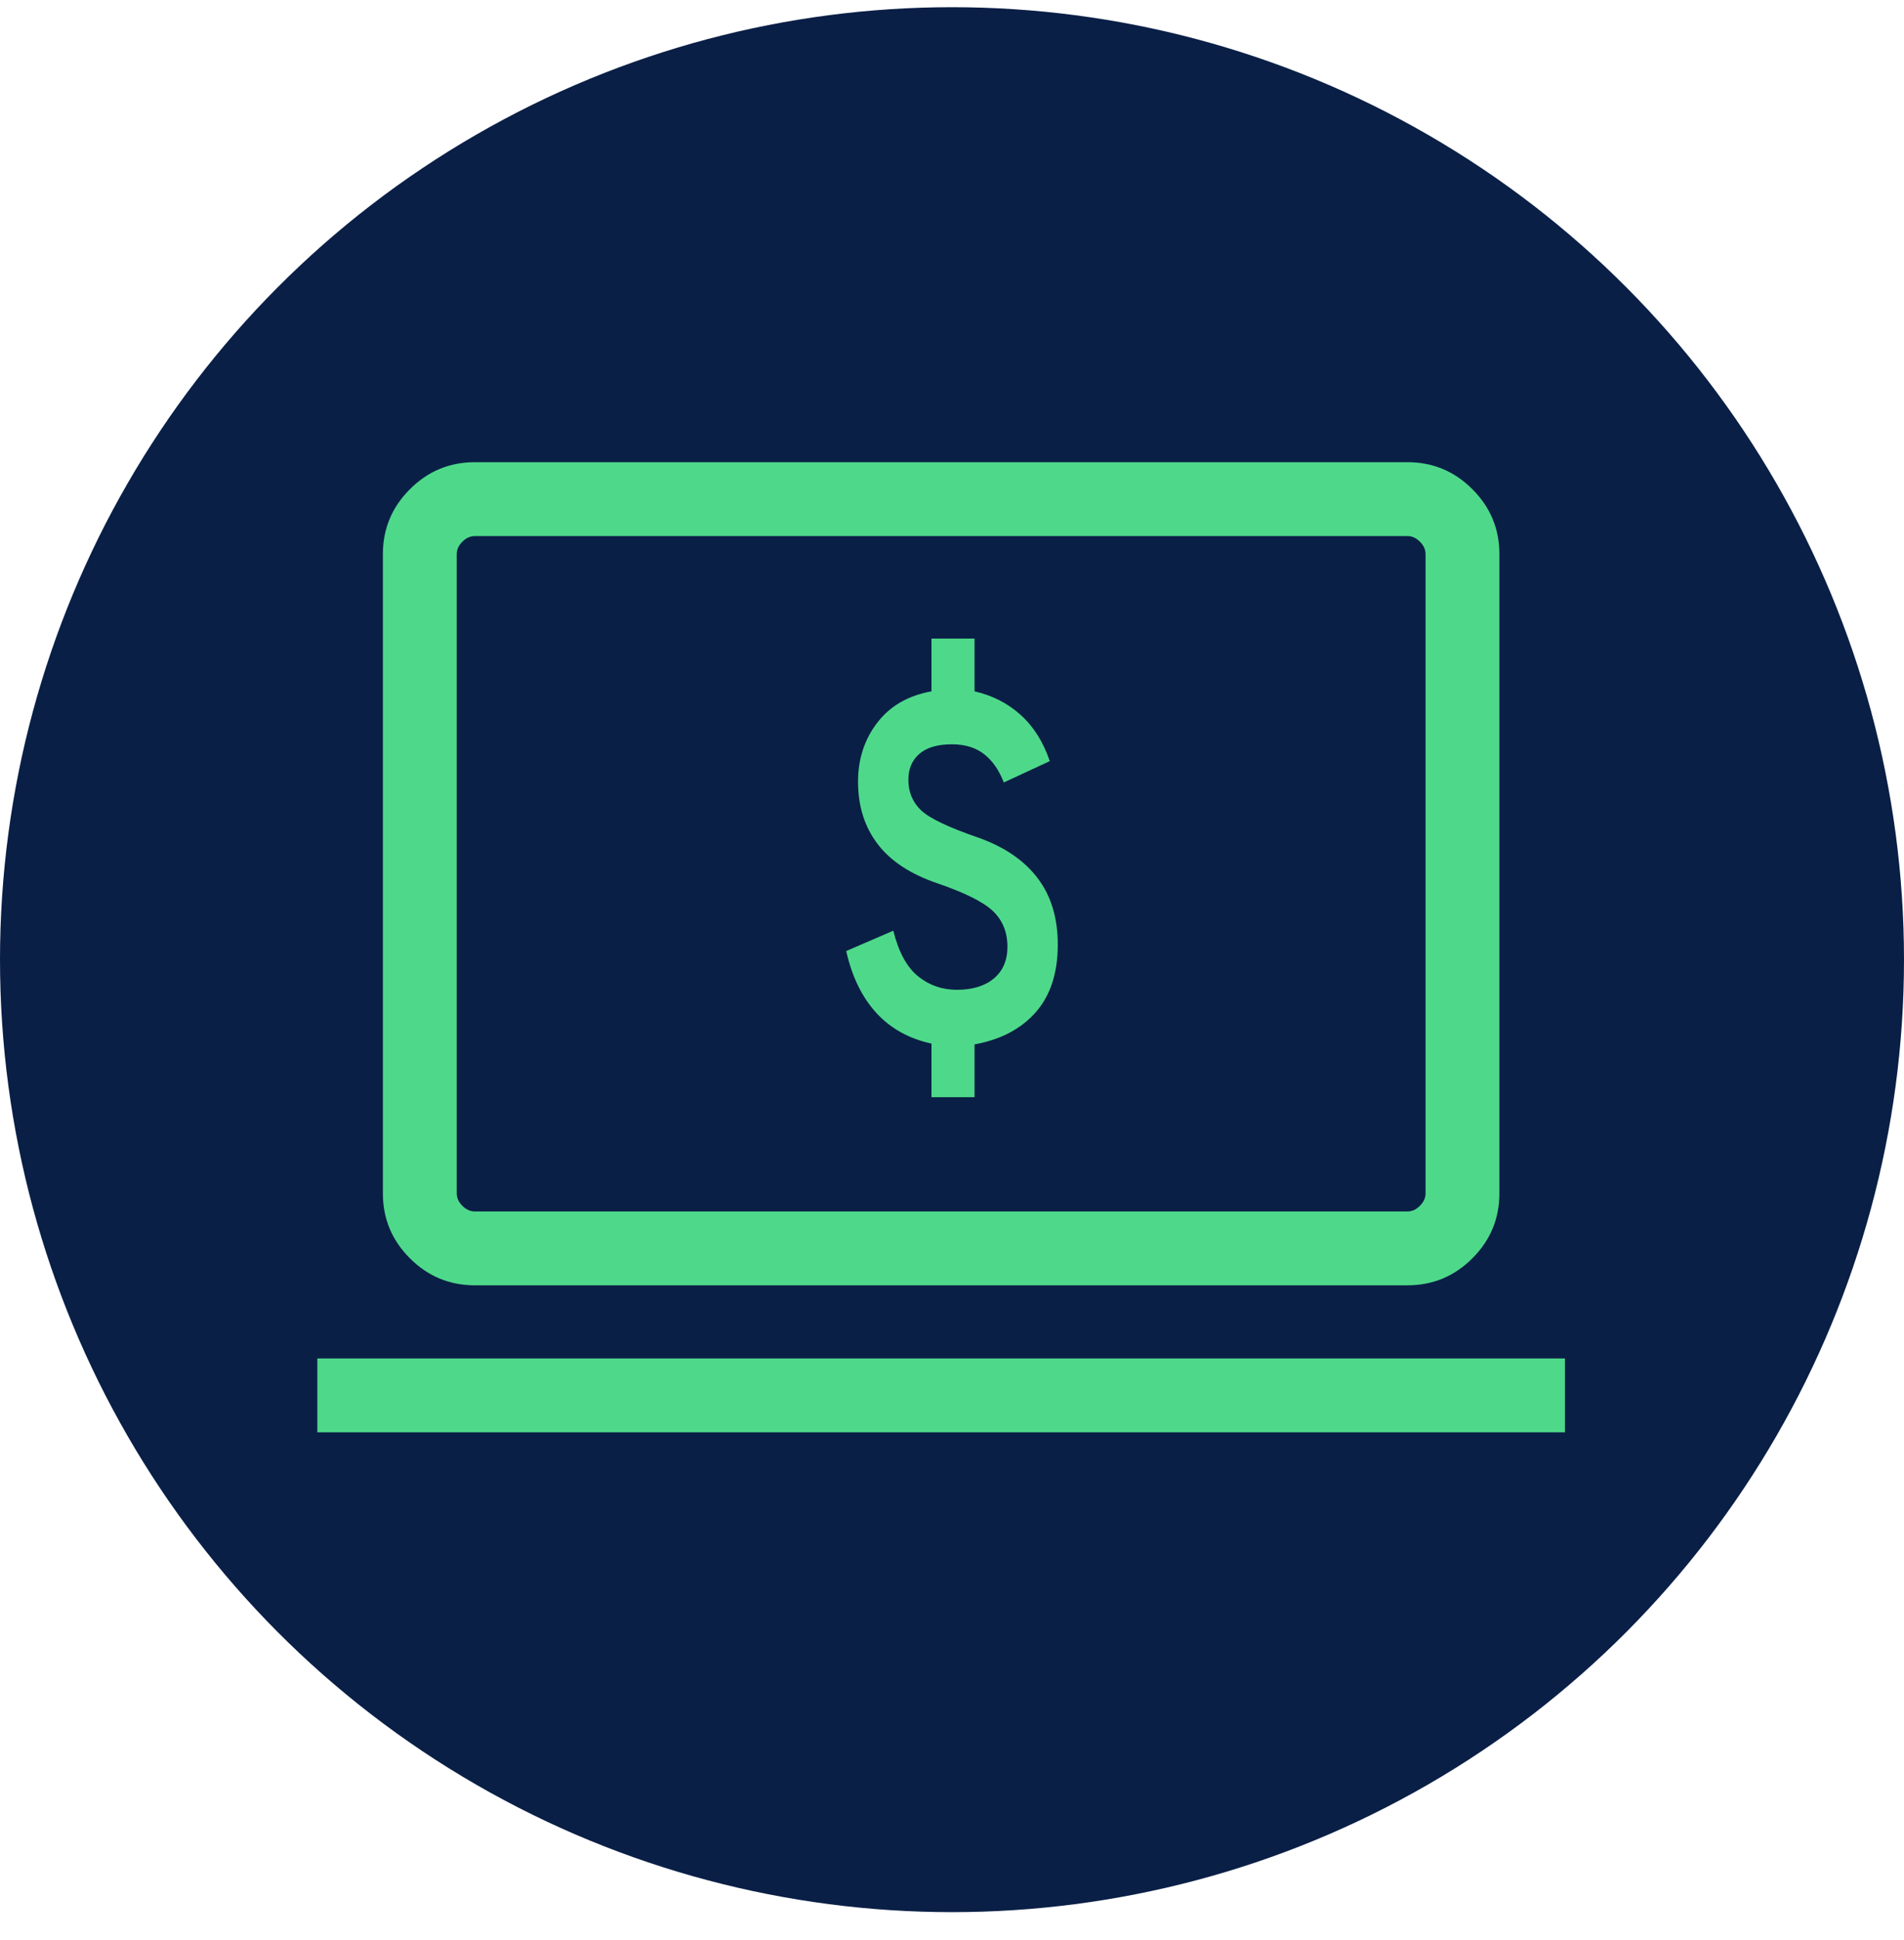
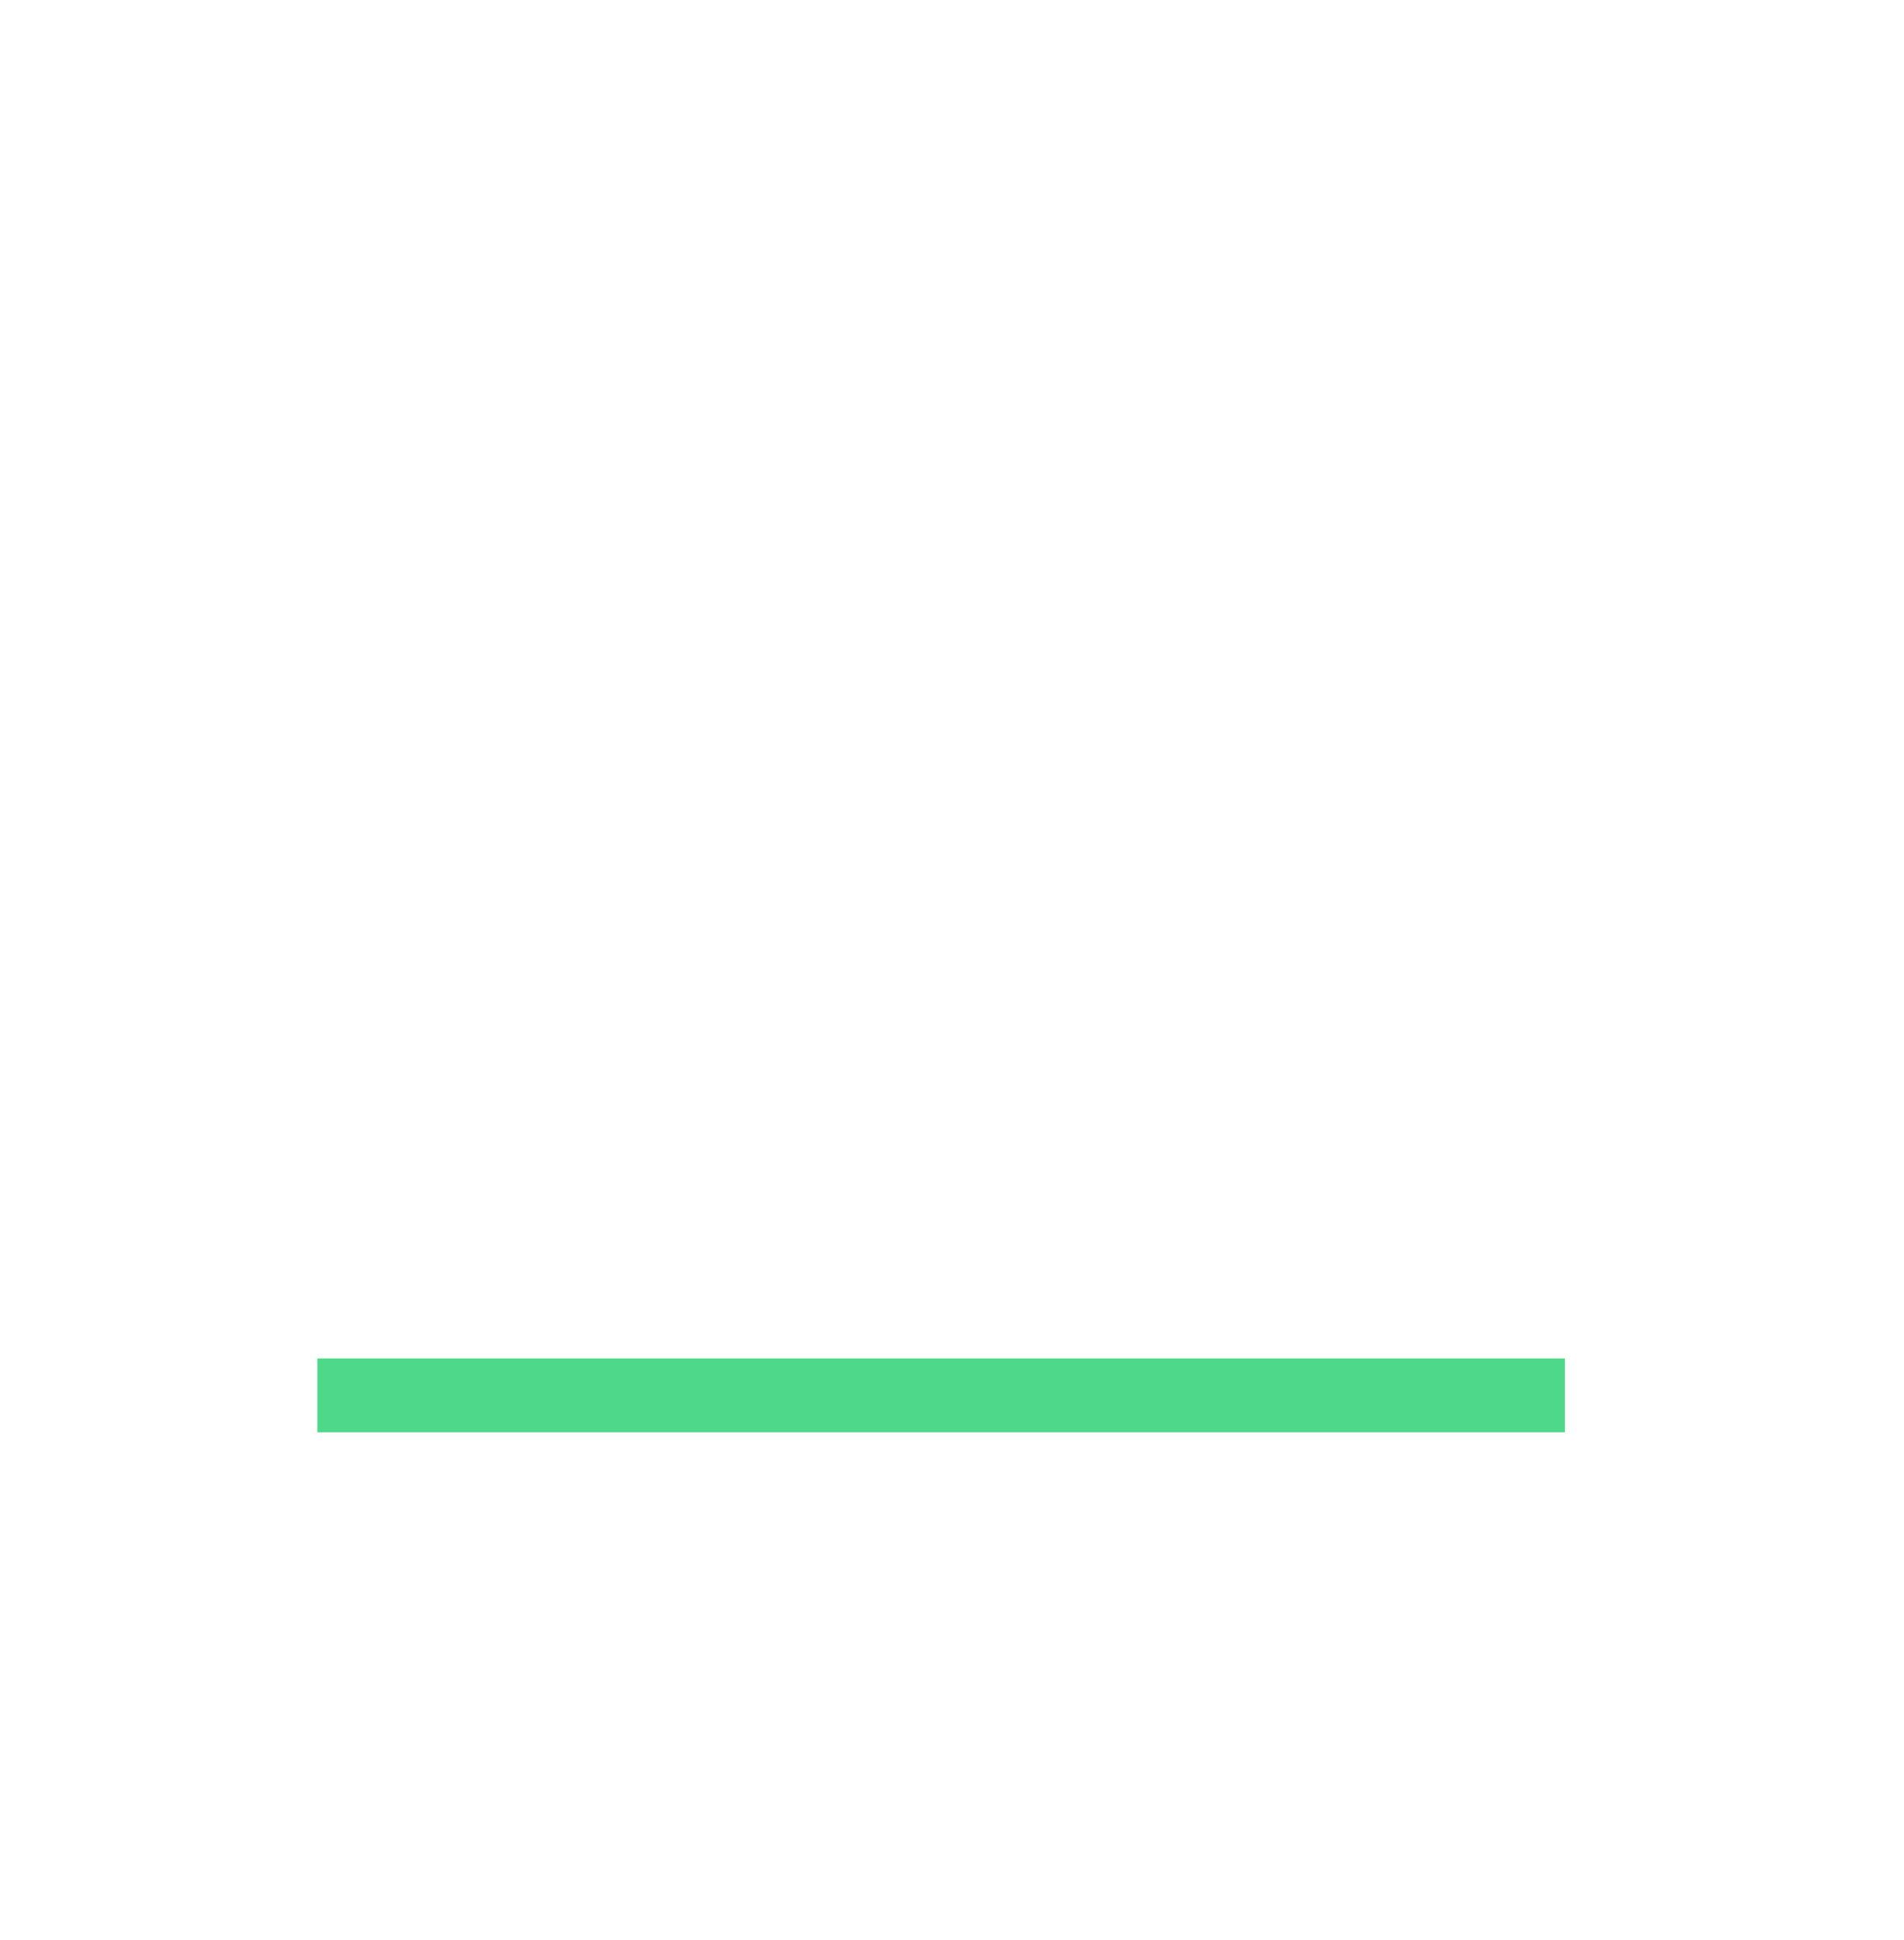
<svg xmlns="http://www.w3.org/2000/svg" width="54" height="55" viewBox="0 0 54 55" fill="none">
-   <circle cx="27" cy="27.204" r="27" fill="#0A1F46" />
  <mask id="mask0_2215_1724" style="mask-type:alpha" maskUnits="userSpaceOnUse" x="7" y="7" width="40" height="41">
    <rect x="7" y="7.204" width="40" height="40" fill="#D9D9D9" />
  </mask>
  <g mask="url(#mask0_2215_1724)">
-     <path d="M9 38.508V40.602H44.384V38.508H9Z" fill="#4ED98A" />
-     <path d="M26.418 29.583V31.102H27.639V29.606C28.381 29.471 28.96 29.166 29.376 28.693C29.792 28.219 30 27.581 30 26.778C30 26.026 29.811 25.399 29.433 24.899C29.055 24.398 28.5 24.016 27.768 23.752C26.916 23.461 26.369 23.201 26.126 22.973C25.884 22.744 25.763 22.454 25.763 22.105C25.763 21.795 25.867 21.55 26.075 21.369C26.283 21.189 26.591 21.099 27 21.099C27.368 21.099 27.671 21.192 27.91 21.378C28.149 21.564 28.335 21.832 28.469 22.181L29.773 21.576C29.591 21.037 29.317 20.601 28.951 20.269C28.585 19.938 28.148 19.714 27.639 19.597V18.102H26.418V19.597C25.754 19.718 25.241 20.014 24.879 20.488C24.516 20.961 24.335 21.518 24.335 22.158C24.335 22.848 24.519 23.436 24.887 23.921C25.254 24.406 25.82 24.778 26.582 25.038C27.366 25.306 27.893 25.57 28.165 25.83C28.436 26.09 28.572 26.425 28.572 26.836C28.572 27.224 28.443 27.525 28.186 27.738C27.928 27.952 27.579 28.058 27.139 28.058C26.72 28.058 26.352 27.93 26.036 27.674C25.72 27.418 25.486 26.988 25.335 26.383L24 26.959C24.161 27.68 24.444 28.263 24.848 28.707C25.252 29.151 25.775 29.443 26.418 29.583Z" fill="#4ED98A" />
-     <path fill-rule="evenodd" clip-rule="evenodd" d="M11.625 35.669C12.136 36.18 12.749 36.435 13.466 36.435H39.918C40.635 36.435 41.248 36.18 41.759 35.669C42.27 35.158 42.525 34.545 42.525 33.828V15.709C42.525 14.992 42.27 14.379 41.759 13.868C41.248 13.357 40.635 13.102 39.918 13.102H13.466C12.749 13.102 12.136 13.357 11.625 13.868C11.114 14.379 10.859 14.992 10.859 15.709V33.828C10.859 34.545 11.114 35.158 11.625 35.669ZM39.918 34.341H13.466C13.338 34.341 13.22 34.288 13.113 34.181C13.006 34.074 12.953 33.956 12.953 33.828V15.709C12.953 15.581 13.006 15.463 13.113 15.356C13.22 15.249 13.338 15.196 13.466 15.196H39.918C40.047 15.196 40.164 15.249 40.271 15.356C40.378 15.463 40.431 15.581 40.431 15.709V33.828C40.431 33.956 40.378 34.074 40.271 34.181C40.164 34.288 40.047 34.341 39.918 34.341Z" fill="#4ED98A" />
+     <path d="M9 38.508V40.602H44.384V38.508H9" fill="#4ED98A" />
  </g>
</svg>